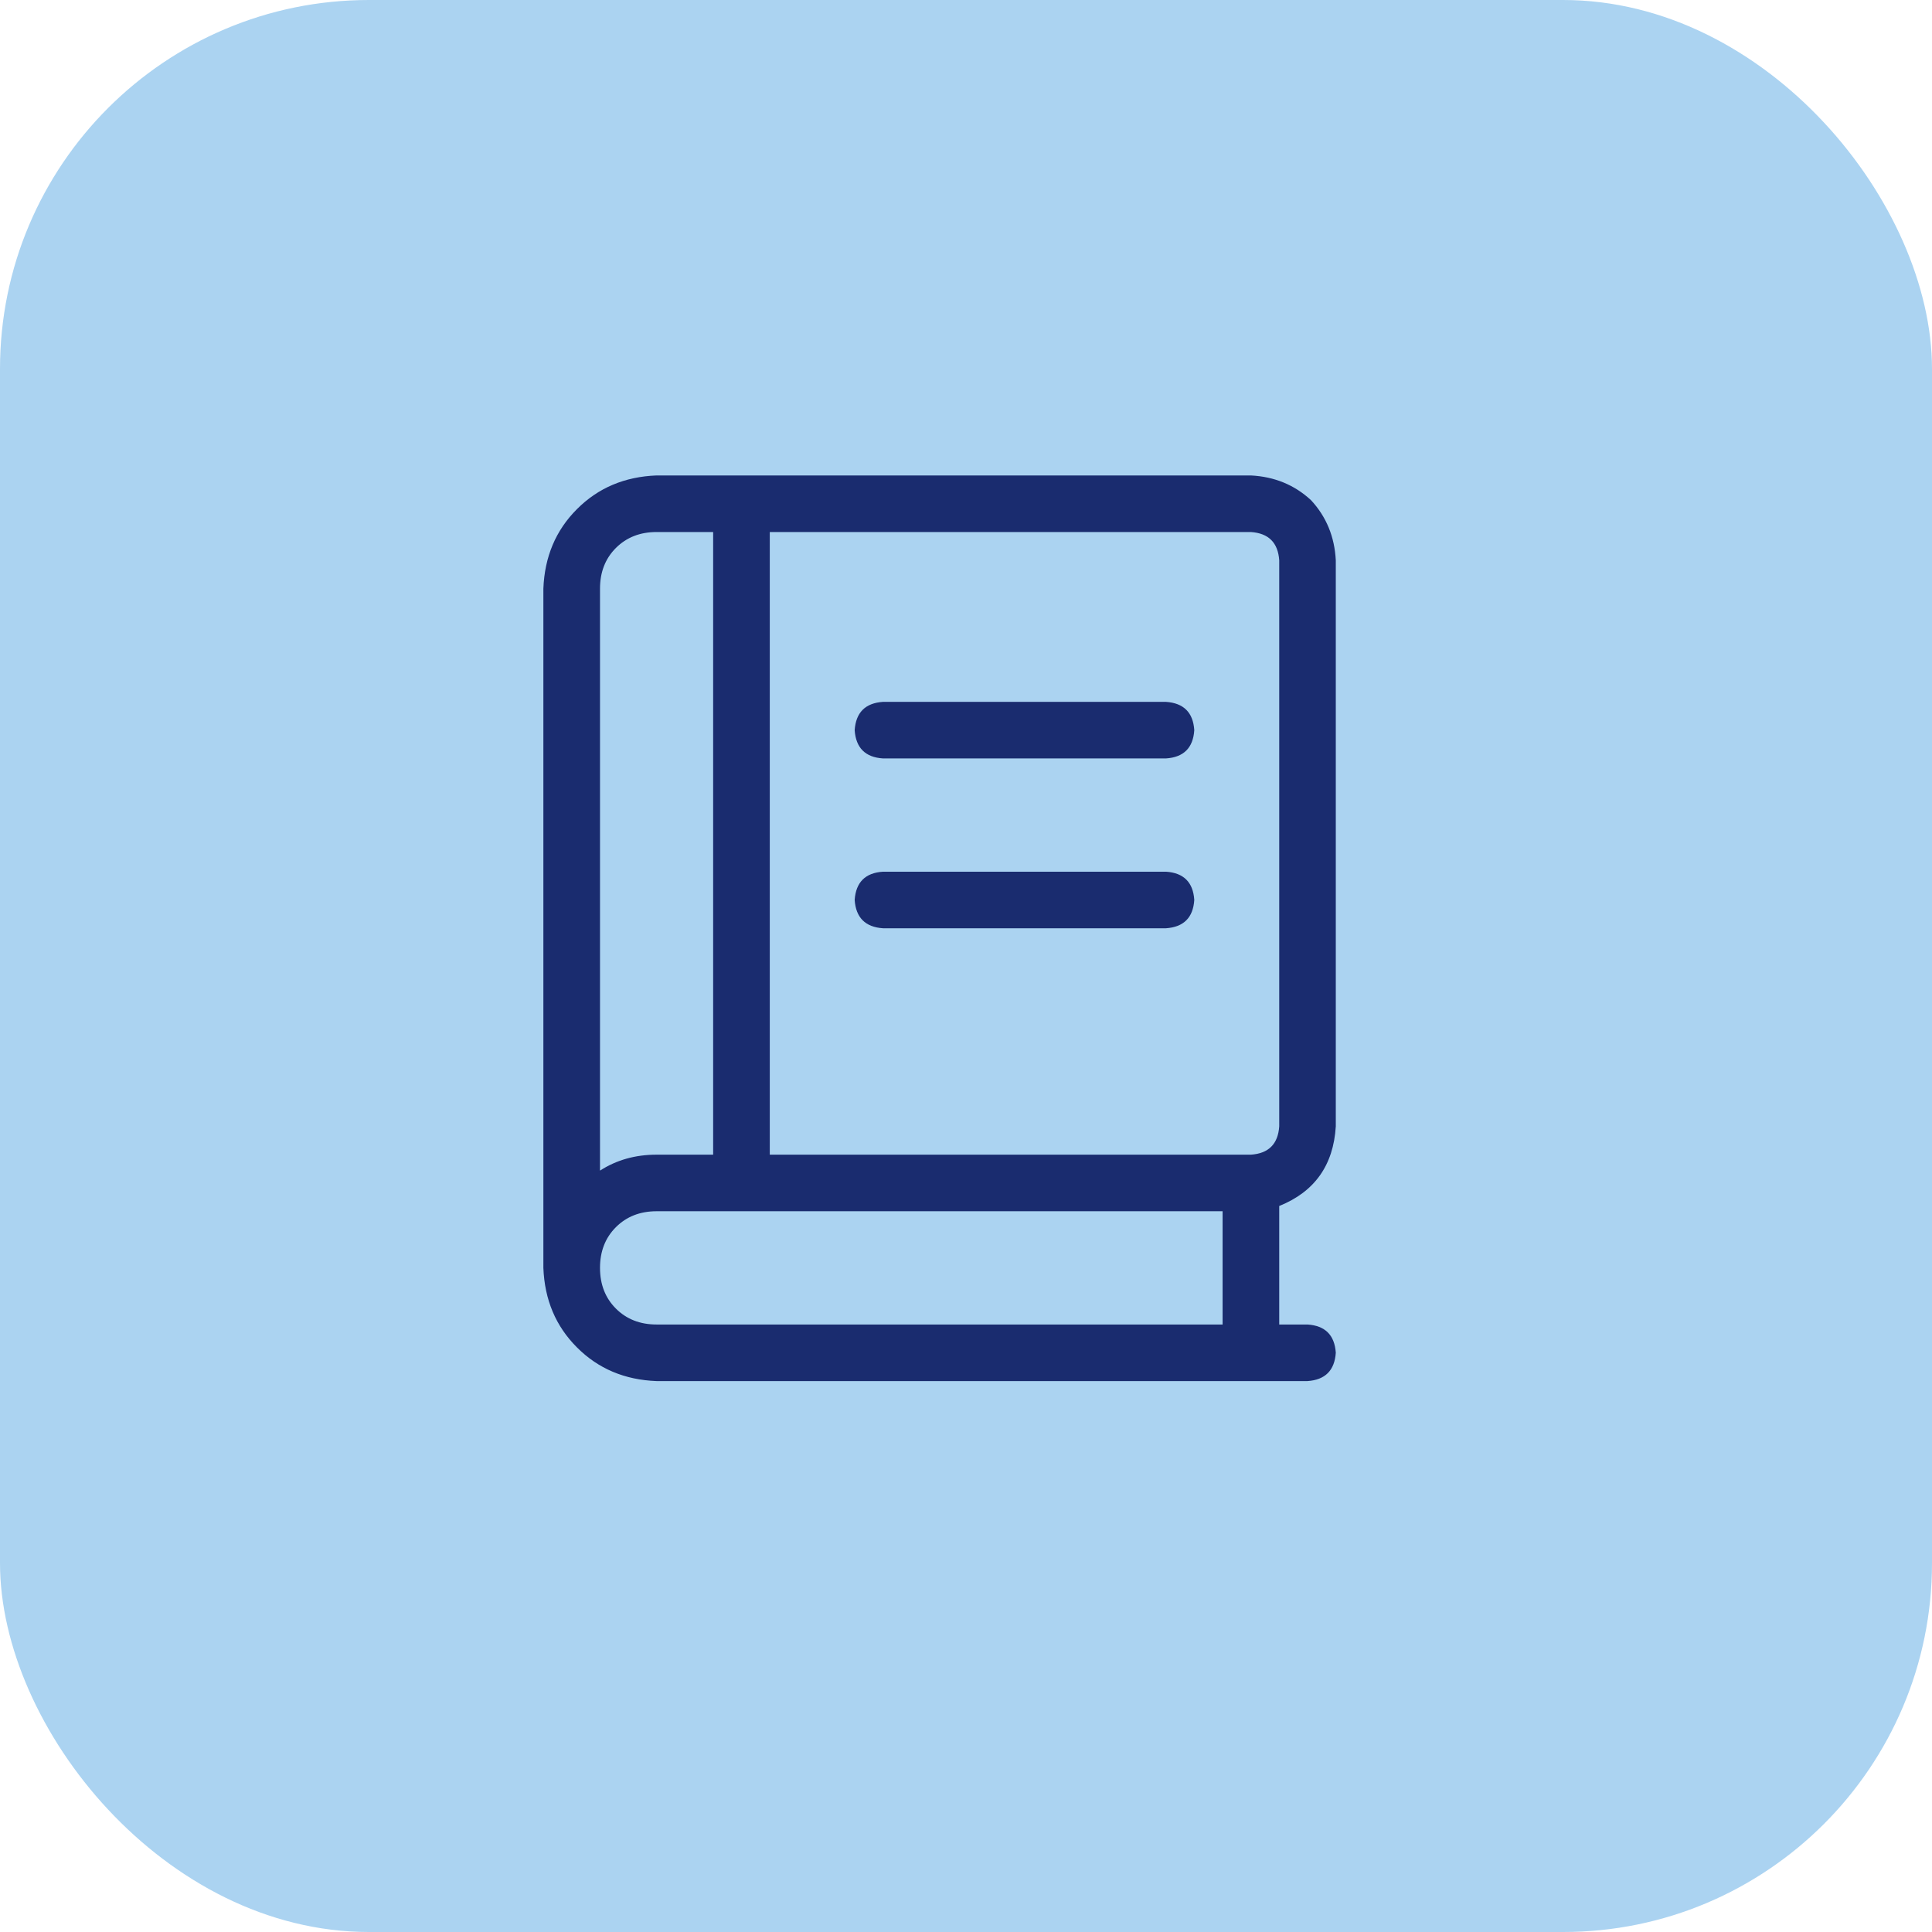
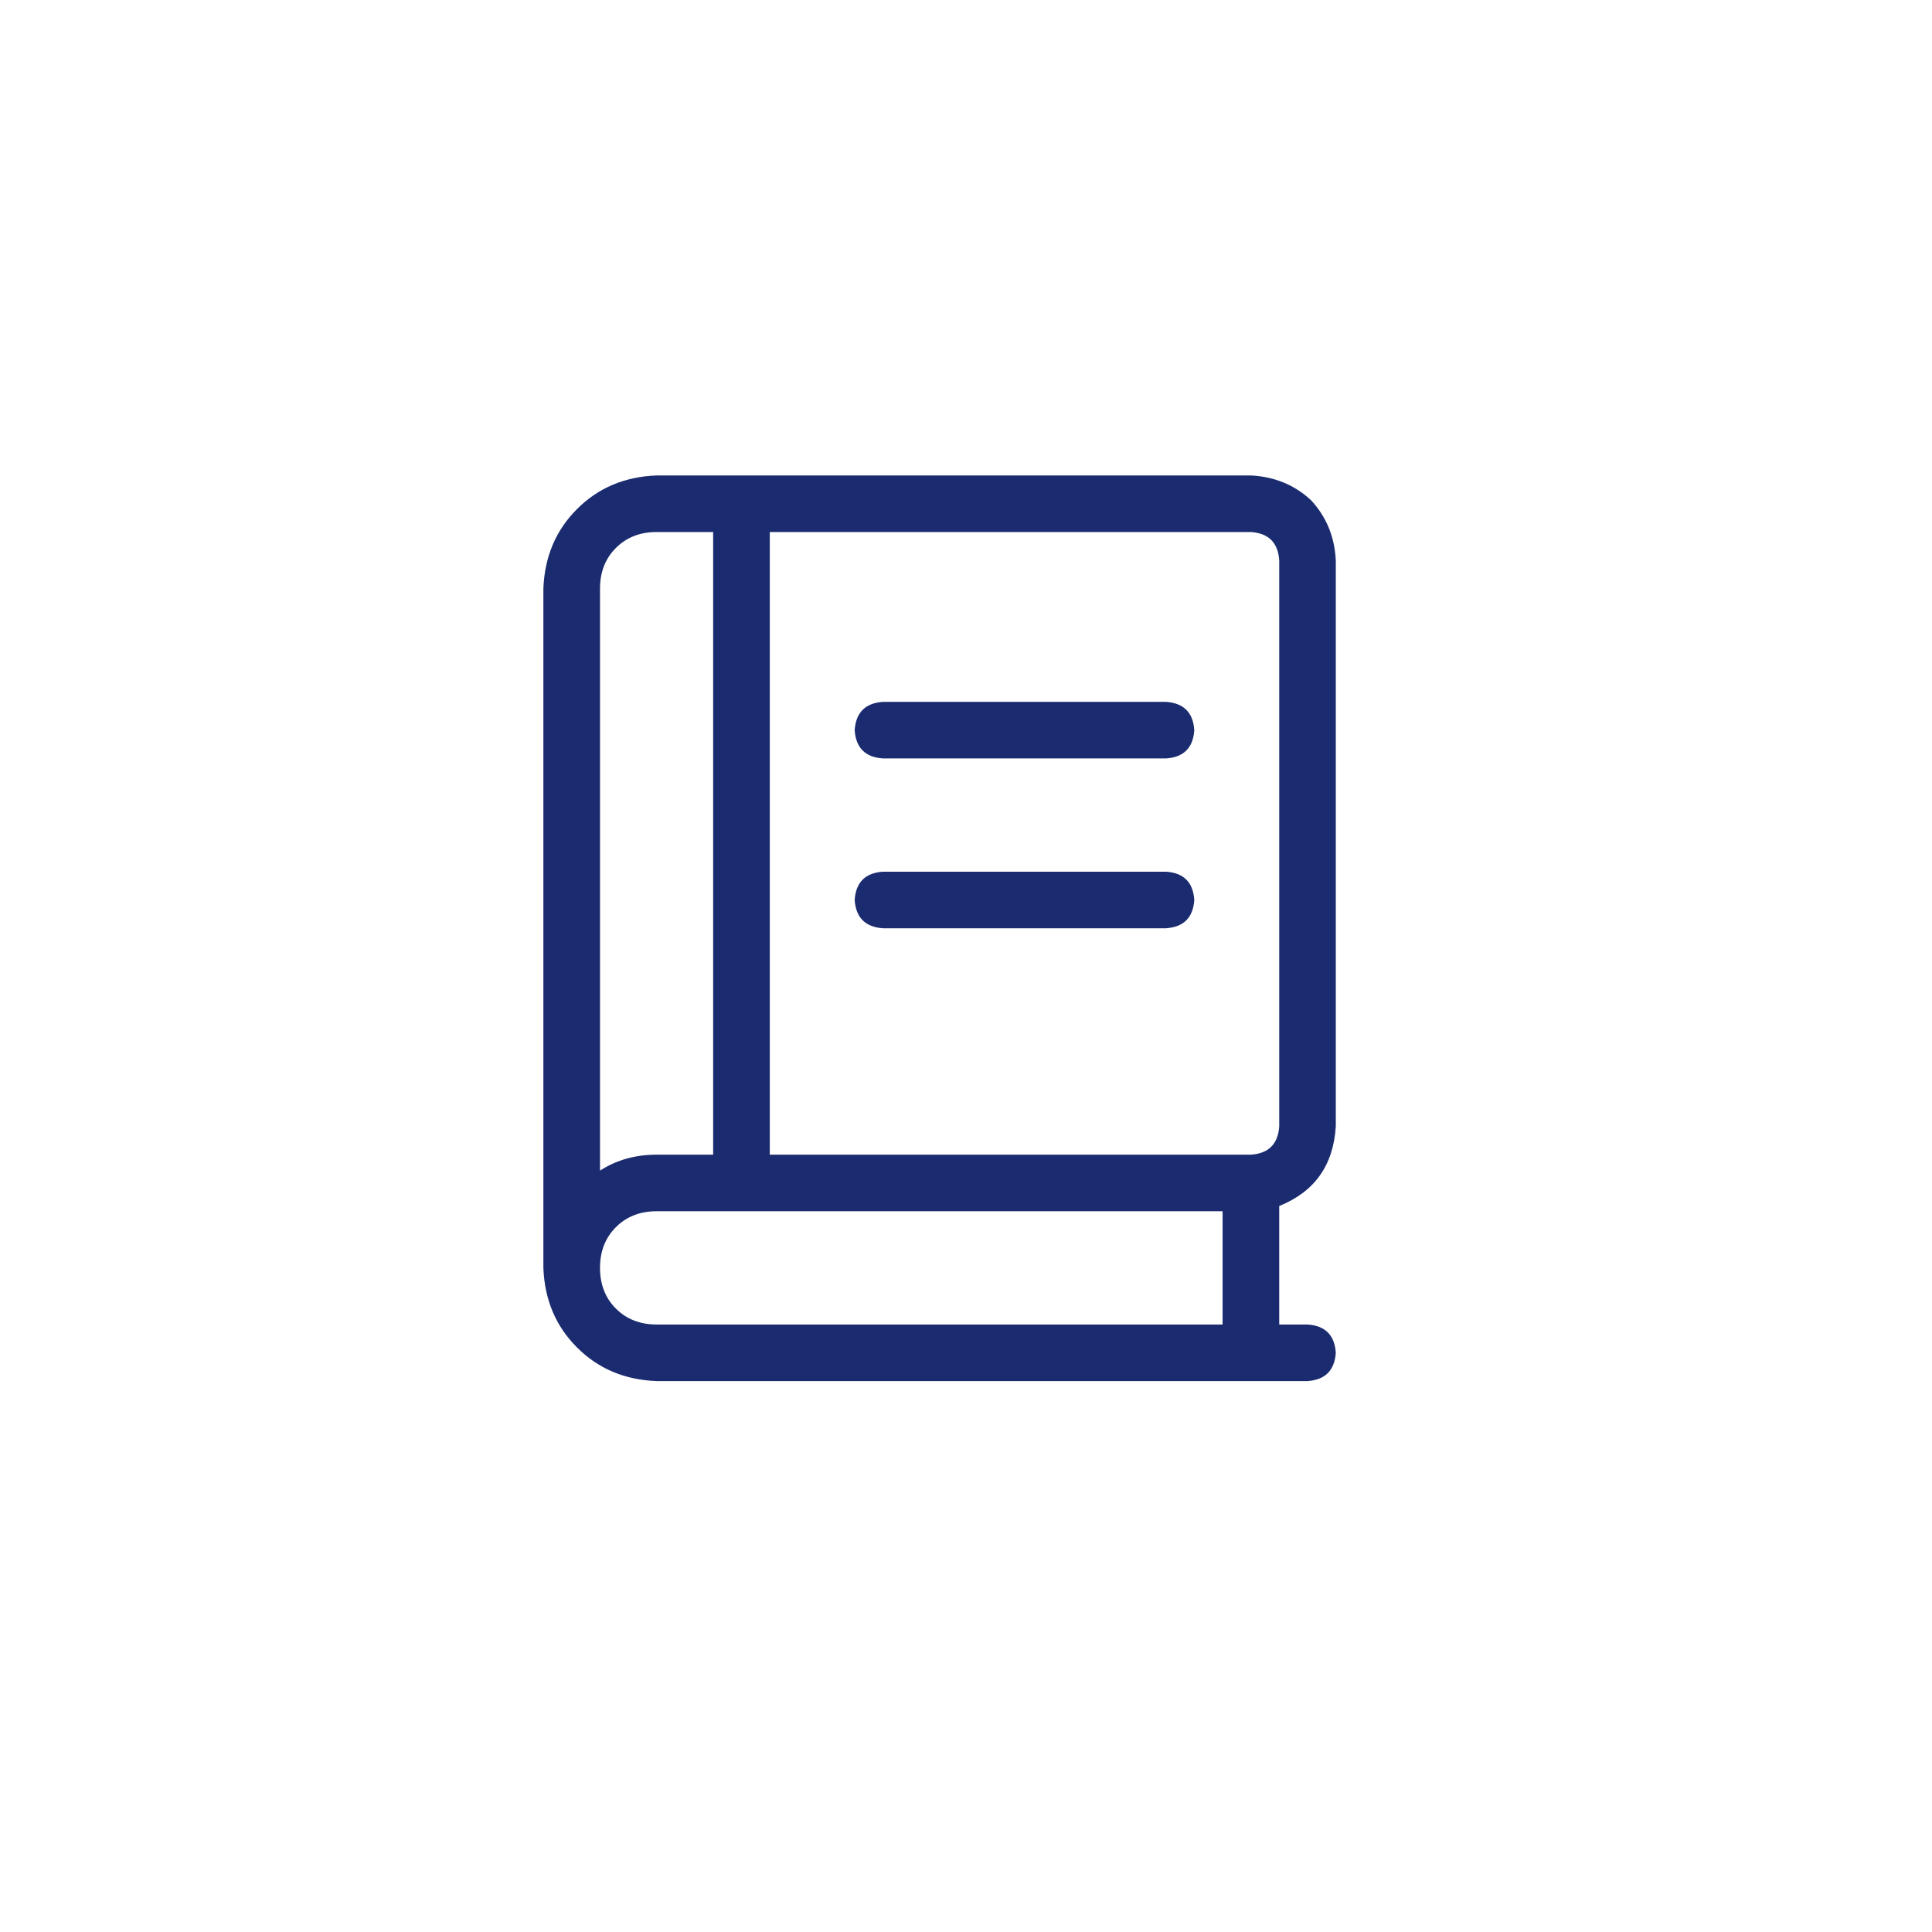
<svg xmlns="http://www.w3.org/2000/svg" width="32" height="32" viewBox="0 0 32 32" fill="none">
-   <rect width="32" height="32" rx="6.11" fill="#ABD3F1" />
  <path d="M10.875 7.875H20.719C21.109 7.895 21.441 8.031 21.715 8.285C21.969 8.559 22.105 8.891 22.125 9.281V18.656C22.086 19.301 21.773 19.74 21.188 19.975V21.938H21.656C21.949 21.957 22.105 22.113 22.125 22.406C22.105 22.699 21.949 22.855 21.656 22.875H10.875C10.348 22.855 9.908 22.67 9.557 22.318C9.205 21.967 9.02 21.527 9 21V9.75C9.02 9.223 9.205 8.783 9.557 8.432C9.908 8.08 10.348 7.895 10.875 7.875ZM20.25 20.062H10.875C10.602 20.062 10.377 20.15 10.201 20.326C10.025 20.502 9.938 20.727 9.938 21C9.938 21.273 10.025 21.498 10.201 21.674C10.377 21.85 10.602 21.938 10.875 21.938H20.25V20.062ZM10.875 19.125H11.812V8.812H10.875C10.602 8.812 10.377 8.9 10.201 9.076C10.025 9.252 9.938 9.477 9.938 9.75V19.389C10.211 19.213 10.523 19.125 10.875 19.125ZM12.75 19.125H20.719C21.012 19.105 21.168 18.949 21.188 18.656V9.281C21.168 8.988 21.012 8.832 20.719 8.812H12.75V19.125ZM14.156 12.094C14.176 11.801 14.332 11.645 14.625 11.625H19.312C19.605 11.645 19.762 11.801 19.781 12.094C19.762 12.387 19.605 12.543 19.312 12.562H14.625C14.332 12.543 14.176 12.387 14.156 12.094ZM14.156 14.906C14.176 14.613 14.332 14.457 14.625 14.438H19.312C19.605 14.457 19.762 14.613 19.781 14.906C19.762 15.199 19.605 15.355 19.312 15.375H14.625C14.332 15.355 14.176 15.199 14.156 14.906Z" fill="#1A2C6F" />
</svg>